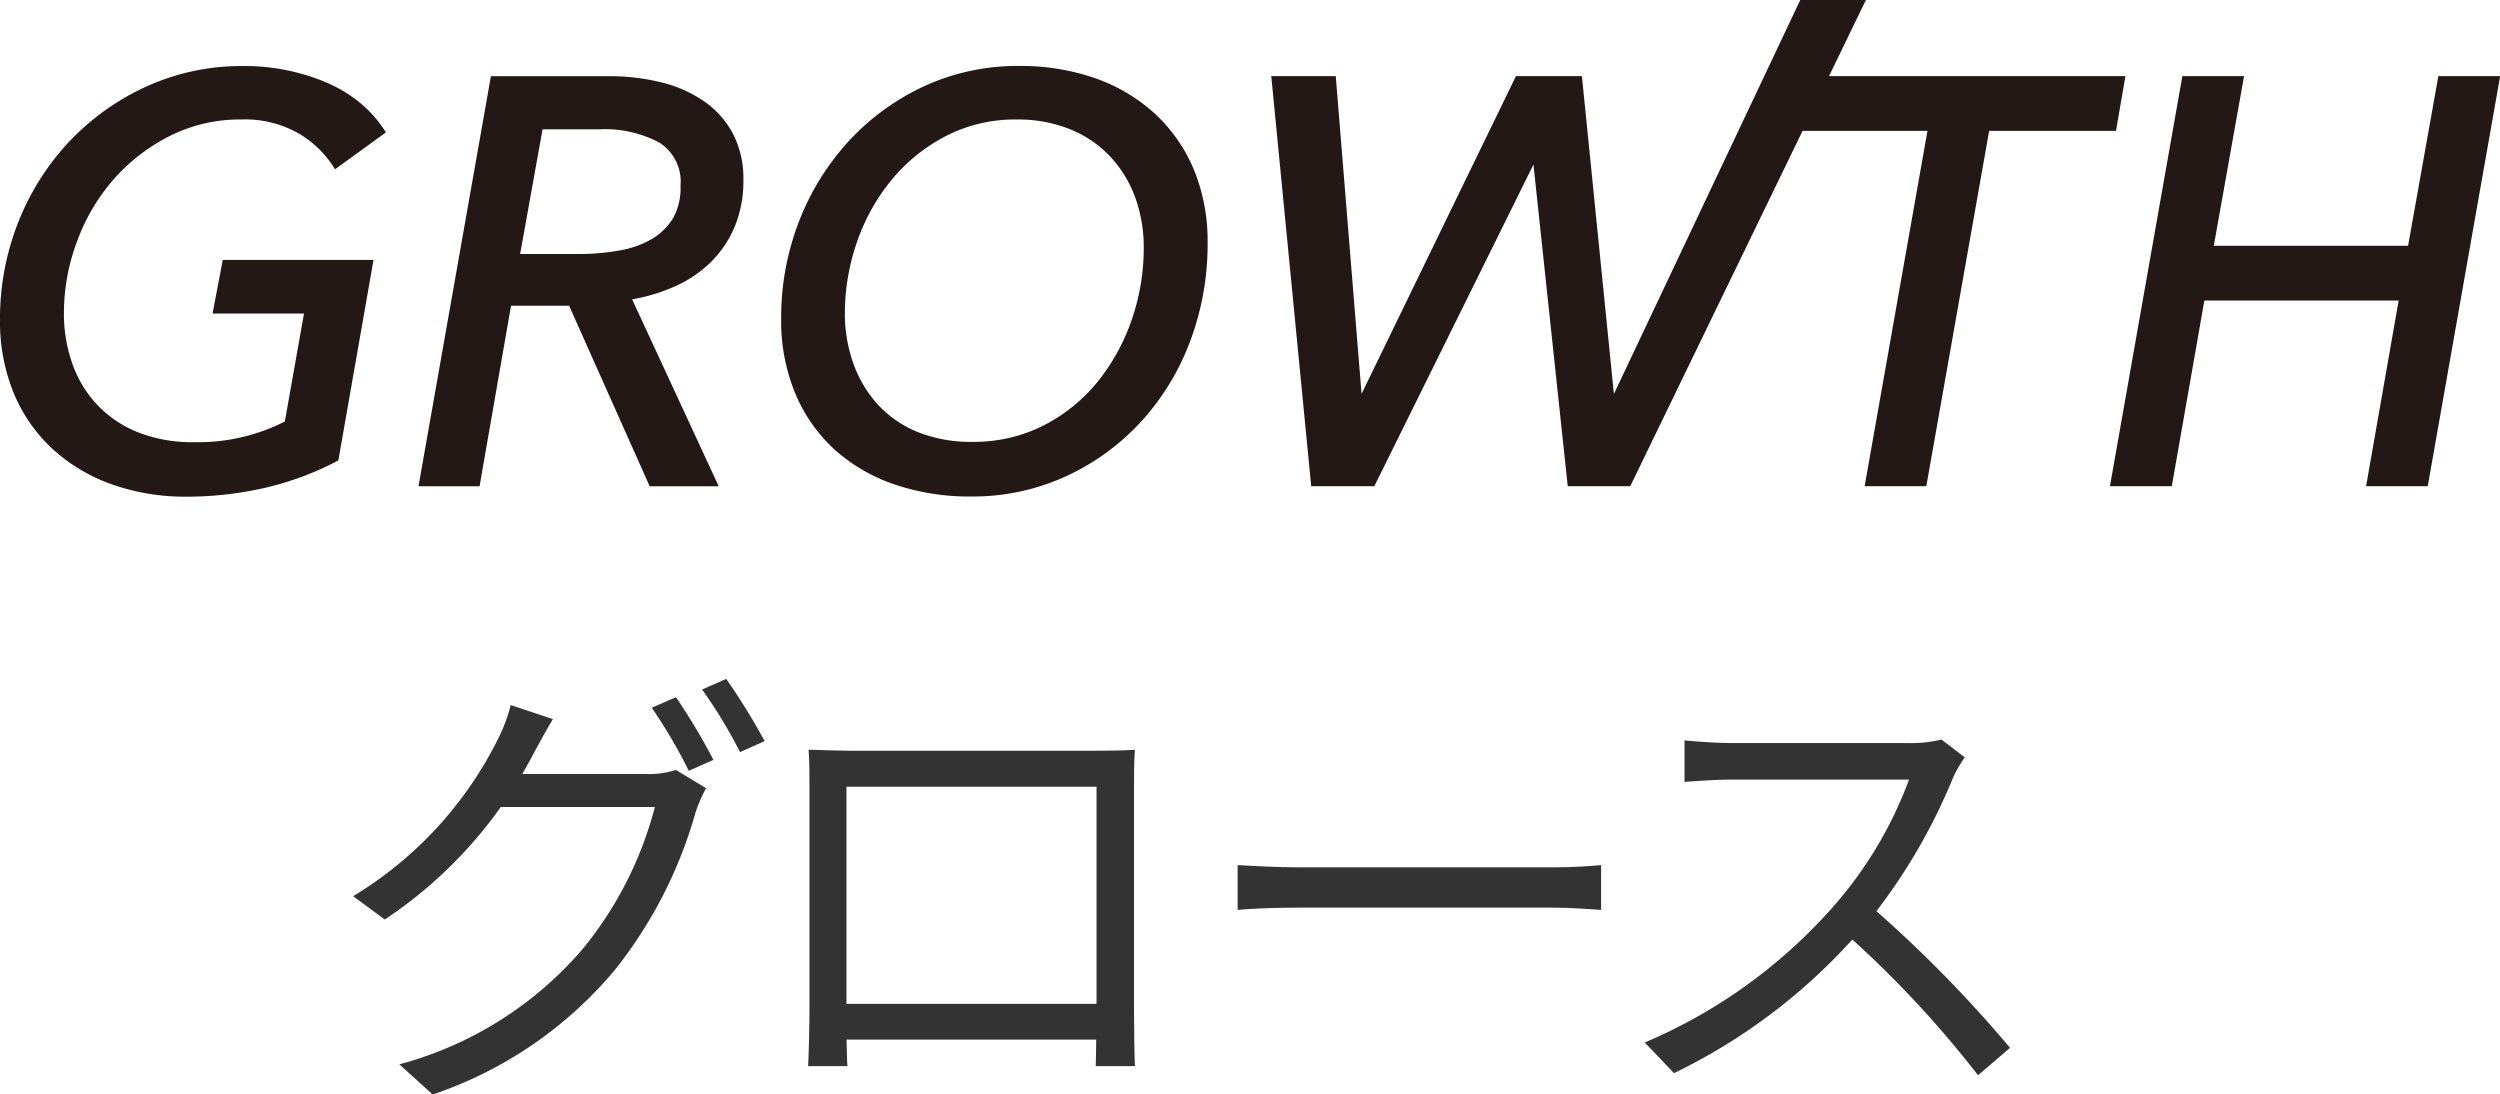
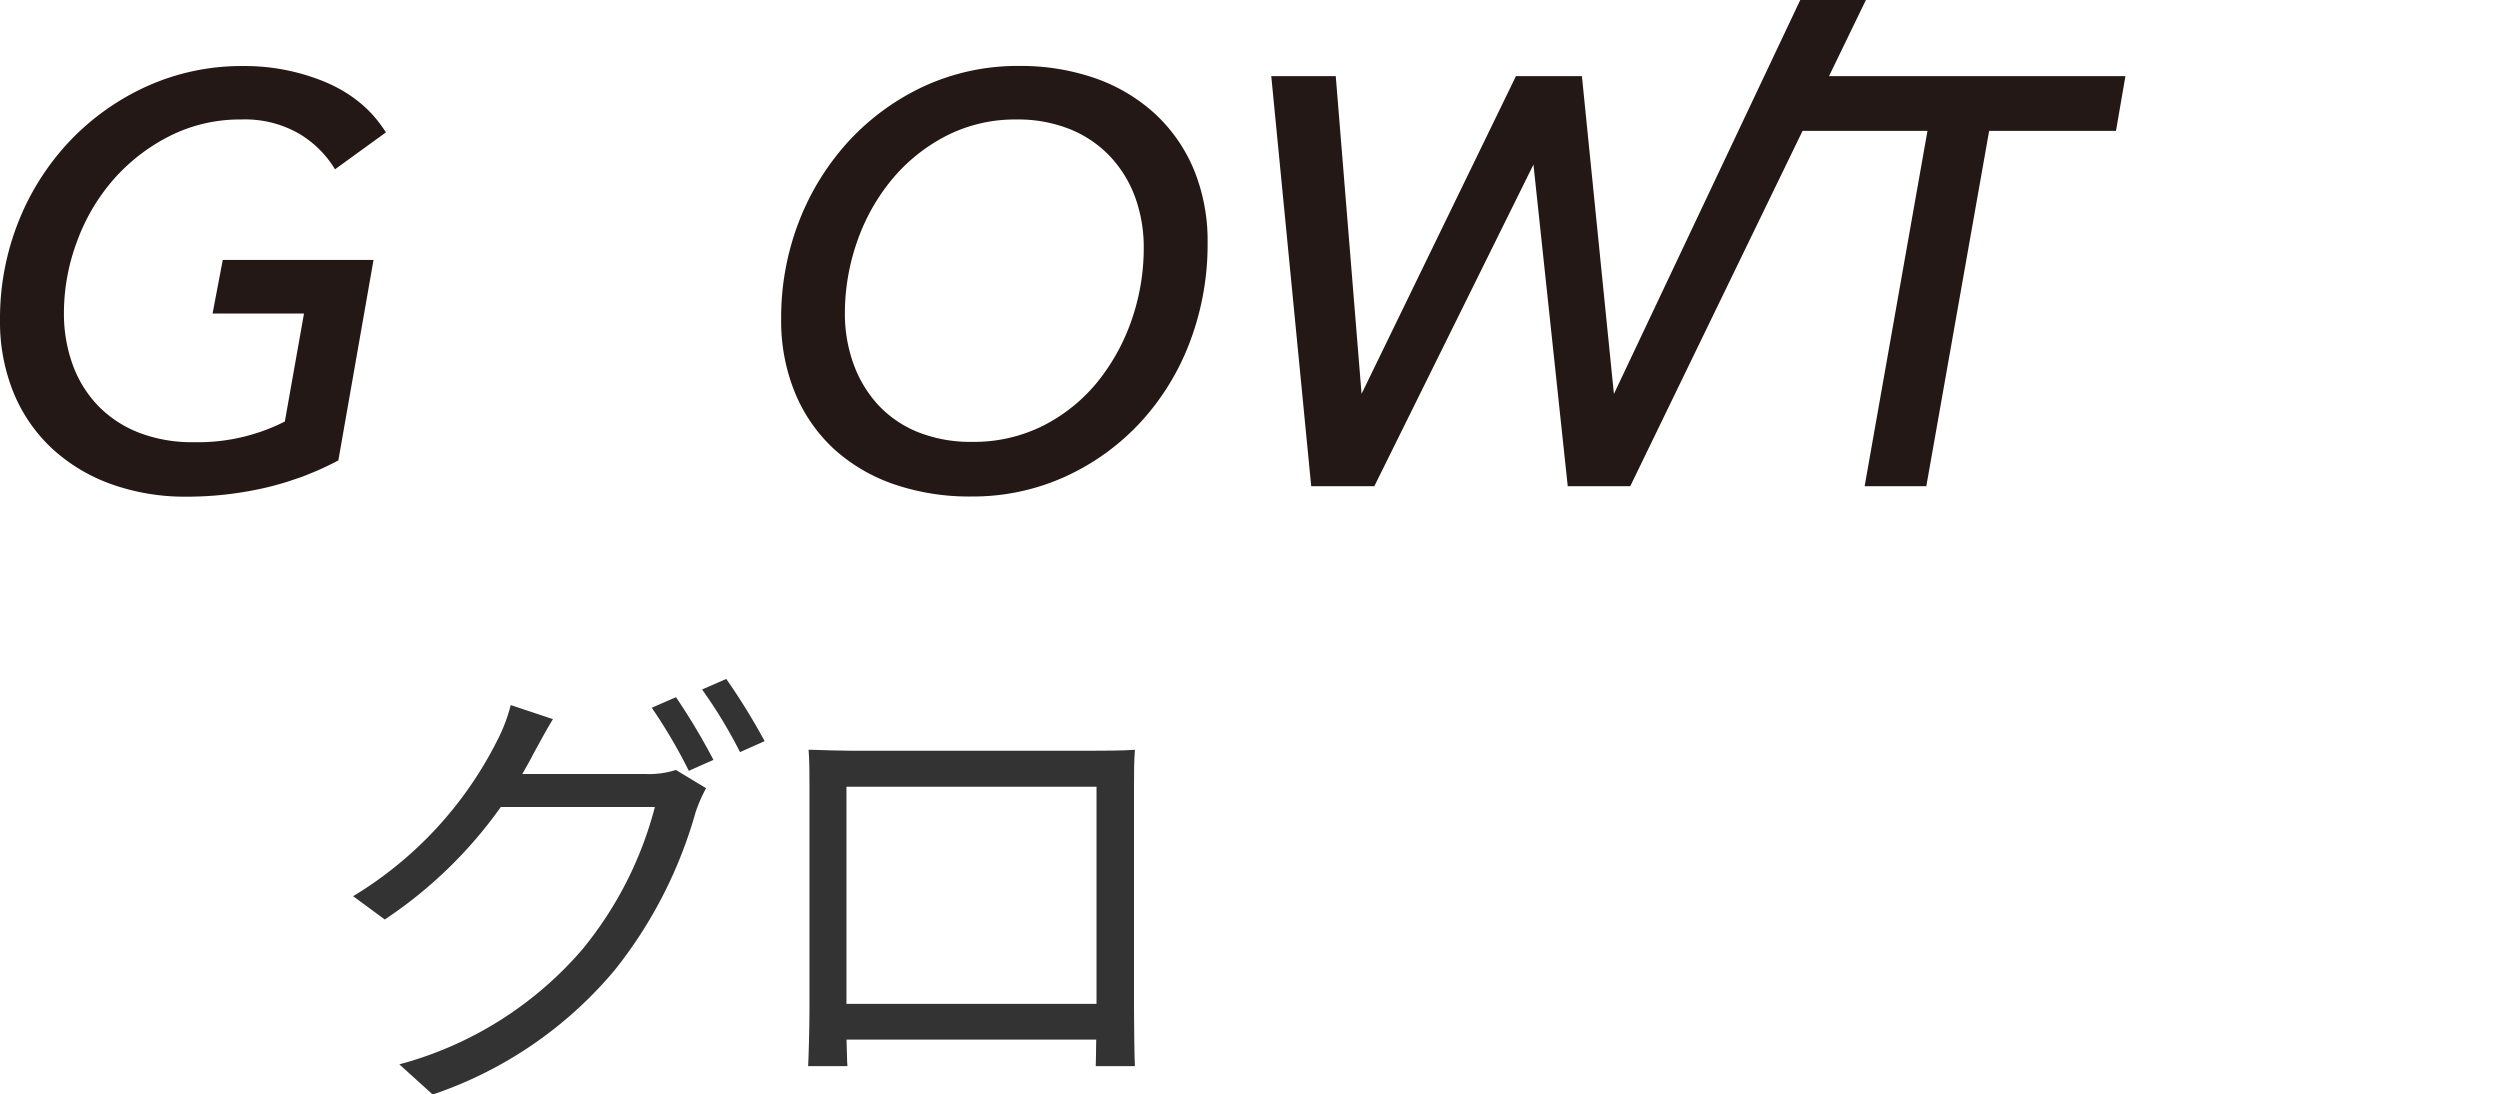
<svg xmlns="http://www.w3.org/2000/svg" width="71.093" height="31.124" viewBox="0 0 71.093 31.124">
  <g transform="translate(-737.84 -197.235)">
    <path d="M752.993,218.7c-.091.183-.2.364-.3.546h3.523a2.493,2.493,0,0,0,.845-.116l.858.519a4.218,4.218,0,0,0-.3.69,12.7,12.7,0,0,1-2.3,4.485,11.571,11.571,0,0,1-5.174,3.536l-.949-.858a10.406,10.406,0,0,0,5.2-3.264,10.552,10.552,0,0,0,2.067-4.055h-4.381a12.561,12.561,0,0,1-3.3,3.2l-.9-.663a10.883,10.883,0,0,0,4.082-4.395,4.8,4.8,0,0,0,.4-1.04l1.2.4C753.357,218.023,753.123,218.466,752.993,218.7Zm5.135.144-.7.311a14.863,14.863,0,0,0-1.054-1.794l.689-.3A18.111,18.111,0,0,1,758.128,218.843Zm1.456-.533-.7.312a13.557,13.557,0,0,0-1.079-1.781l.688-.3A18.352,18.352,0,0,1,759.584,218.31Z" fill="#333" />
    <path d="M761.989,218.583h6.981c.286,0,.755,0,1.144-.026-.026.325-.026.688-.026,1.013v6.409c0,.417.014,1.431.026,1.574H769c0-.091.013-.4.013-.754h-7.1c.013.338.013.65.026.754h-1.118c.013-.169.038-1.131.038-1.586v-6.4c0-.3,0-.7-.025-1.013C761.339,218.569,761.689,218.583,761.989,218.583Zm-.078,7.2h7.111v-6.176h-7.111Z" fill="#333" />
-     <path d="M774.847,221.9h7.124c.649,0,1.118-.039,1.4-.064v1.273c-.261-.012-.807-.064-1.392-.064h-7.136c-.716,0-1.4.025-1.808.064v-1.273C773.429,221.858,774.118,221.9,774.847,221.9Z" fill="#333" />
-     <path d="M793.385,219.337a16.458,16.458,0,0,1-2.185,3.809,36.084,36.084,0,0,1,3.8,3.887l-.91.78a30.014,30.014,0,0,0-3.575-3.861,16.5,16.5,0,0,1-5.071,3.8l-.832-.871a14.869,14.869,0,0,0,5.357-3.861,11.445,11.445,0,0,0,2.158-3.615h-5.07c-.455,0-1.17.053-1.314.066v-1.184c.183.027.923.078,1.314.078h5.017a3.611,3.611,0,0,0,.976-.1l.663.507A3.635,3.635,0,0,0,793.385,219.337Z" fill="#333" />
    <path d="M741.066,202.341a5.32,5.32,0,0,1,1.6-1.238,4.427,4.427,0,0,1,2.027-.47,3.074,3.074,0,0,1,1.663.41,2.943,2.943,0,0,1,.965.933l.045.074L748.814,201a3.821,3.821,0,0,0-.377-.5,3.449,3.449,0,0,0-.454-.417,3.762,3.762,0,0,0-.536-.345c-.112-.06-.226-.115-.342-.164a5.976,5.976,0,0,0-2.362-.461,6.542,6.542,0,0,0-2.706.567,7.023,7.023,0,0,0-2.193,1.545,7.191,7.191,0,0,0-1.47,2.291,7.45,7.45,0,0,0-.534,2.824,5.354,5.354,0,0,0,.379,2.045,4.5,4.5,0,0,0,1.083,1.587,4.922,4.922,0,0,0,1.684,1.024,6.215,6.215,0,0,0,2.164.363,9.9,9.9,0,0,0,2.236-.254c.161-.038.32-.08.479-.126s.312-.1.467-.152.3-.114.453-.177.294-.13.438-.2c.08-.04.161-.08.239-.124l1-5.7h-4.287l-.29,1.524h2.6l-.545,3.072a5.452,5.452,0,0,1-2.593.587,4.169,4.169,0,0,1-1.578-.279,3.261,3.261,0,0,1-1.15-.767,3.307,3.307,0,0,1-.714-1.164,4.233,4.233,0,0,1-.247-1.457,5.808,5.808,0,0,1,.369-2.032A5.6,5.6,0,0,1,741.066,202.341Z" fill="#231815" />
-     <path d="M757.92,200.157a3.627,3.627,0,0,0-1.22-.566,6.122,6.122,0,0,0-1.564-.189H751.8l-2.059,11.661h1.737l.894-5.134h1.652l2.291,5.134h1.963l-2.462-5.315a5.2,5.2,0,0,0,1.2-.362,3.464,3.464,0,0,0,1.031-.69,3.137,3.137,0,0,0,.683-1.008,3.407,3.407,0,0,0,.25-1.347,2.77,2.77,0,0,0-.276-1.263A2.614,2.614,0,0,0,757.92,200.157Zm-.943,3.287a1.75,1.75,0,0,1-.606.591,2.745,2.745,0,0,1-.916.323,6.533,6.533,0,0,1-1.148.1h-1.676l.638-3.546h1.623a3.292,3.292,0,0,1,1.7.379,1.315,1.315,0,0,1,.6,1.231A1.745,1.745,0,0,1,756.977,203.444Z" fill="#231815" />
    <path d="M770.694,200.479a4.921,4.921,0,0,0-1.7-1.016,6.451,6.451,0,0,0-2.172-.353,6.377,6.377,0,0,0-2.681.567A6.819,6.819,0,0,0,762,201.222a7.248,7.248,0,0,0-1.429,2.284,7.567,7.567,0,0,0-.517,2.8,5.387,5.387,0,0,0,.388,2.085,4.527,4.527,0,0,0,1.1,1.6A4.9,4.9,0,0,0,763.246,211a6.6,6.6,0,0,0,2.212.354,6.362,6.362,0,0,0,2.681-.568,6.7,6.7,0,0,0,2.137-1.546,7.036,7.036,0,0,0,1.405-2.292,7.827,7.827,0,0,0,.5-2.806,5.348,5.348,0,0,0-.388-2.078A4.561,4.561,0,0,0,770.694,200.479Zm-.673,5.855a5.82,5.82,0,0,1-.977,1.768,4.776,4.776,0,0,1-1.535,1.236,4.387,4.387,0,0,1-2.019.462,4.03,4.03,0,0,1-1.569-.286,3.163,3.163,0,0,1-1.126-.783,3.462,3.462,0,0,1-.69-1.165,4.2,4.2,0,0,1-.239-1.417,6.181,6.181,0,0,1,.345-2.034,5.689,5.689,0,0,1,.985-1.767,4.944,4.944,0,0,1,1.543-1.245,4.282,4.282,0,0,1,2-.47,3.968,3.968,0,0,1,1.553.286,3.244,3.244,0,0,1,1.134.783,3.409,3.409,0,0,1,.7,1.157,4.188,4.188,0,0,1,.239,1.425A6.236,6.236,0,0,1,770.021,206.334Z" fill="#231815" />
    <path d="M798.281,199.4h-8.429l1.05-2.167h-1.867l-5.3,11.205-.91-9.038h-1.876l-4.39,9.035-.734-9.035h-1.834l1.136,11.661h1.795l4.525-9.146.975,9.146H784.2l4.9-10.105h3.552l-1.787,10.105h1.754l1.787-10.105h3.607Z" fill="#231815" />
-     <path d="M807.18,199.4l-.861,4.825h-5.525l.861-4.825H799.9l-2.059,11.661H799.6l.926-5.28h5.525l-.926,5.28h1.753l2.059-11.661Z" fill="#231815" />
  </g>
</svg>